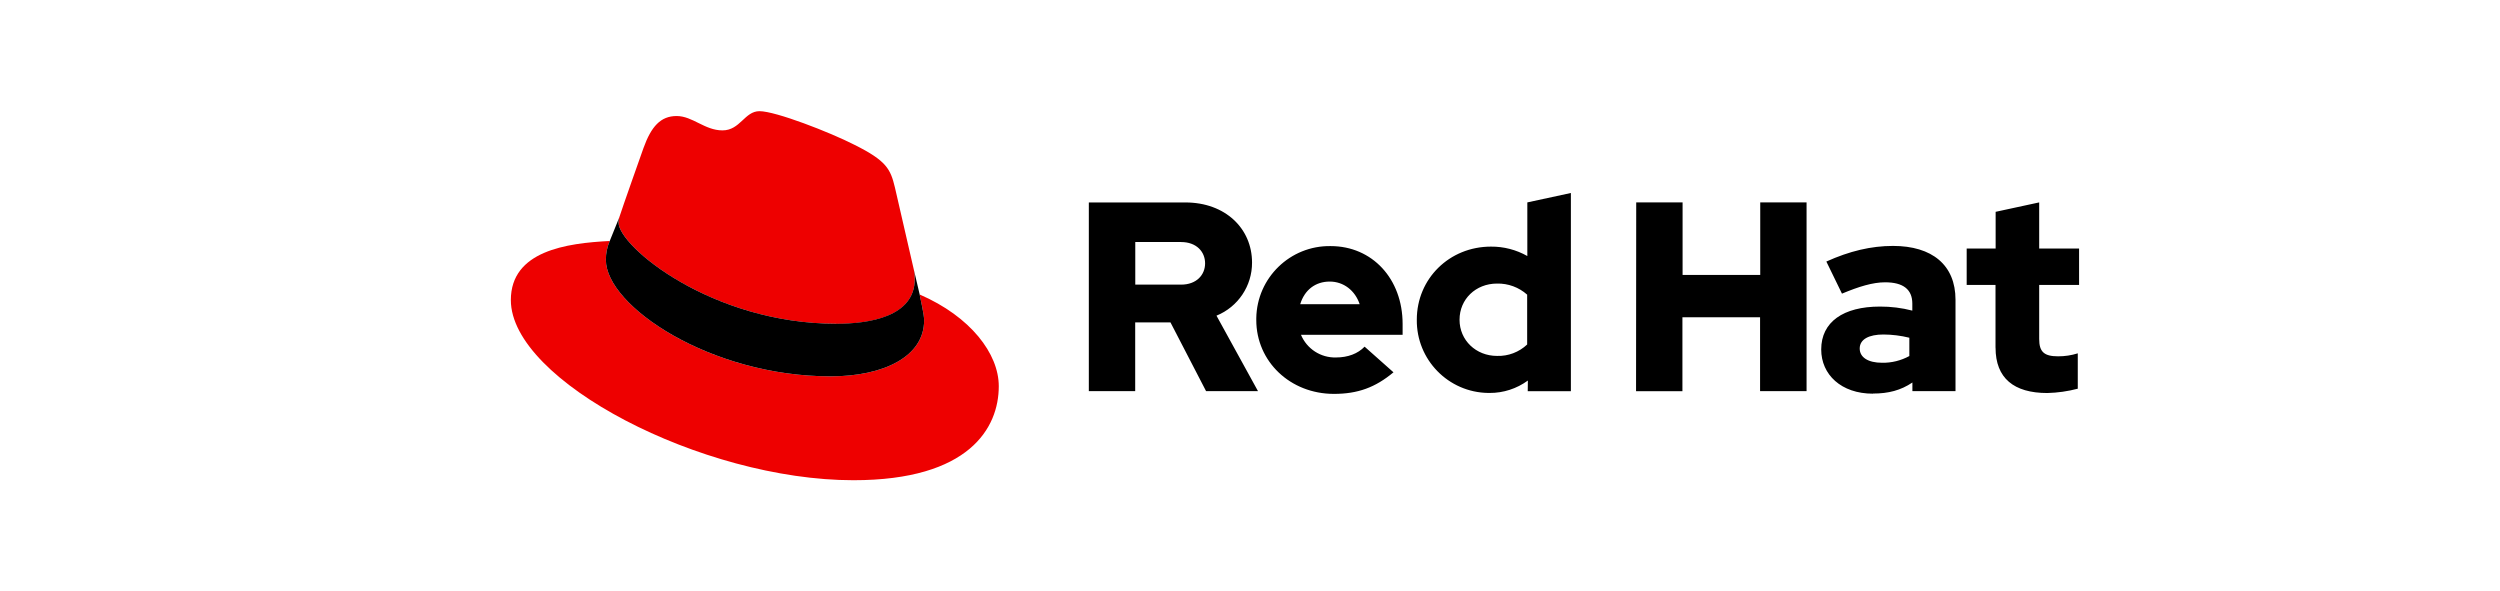
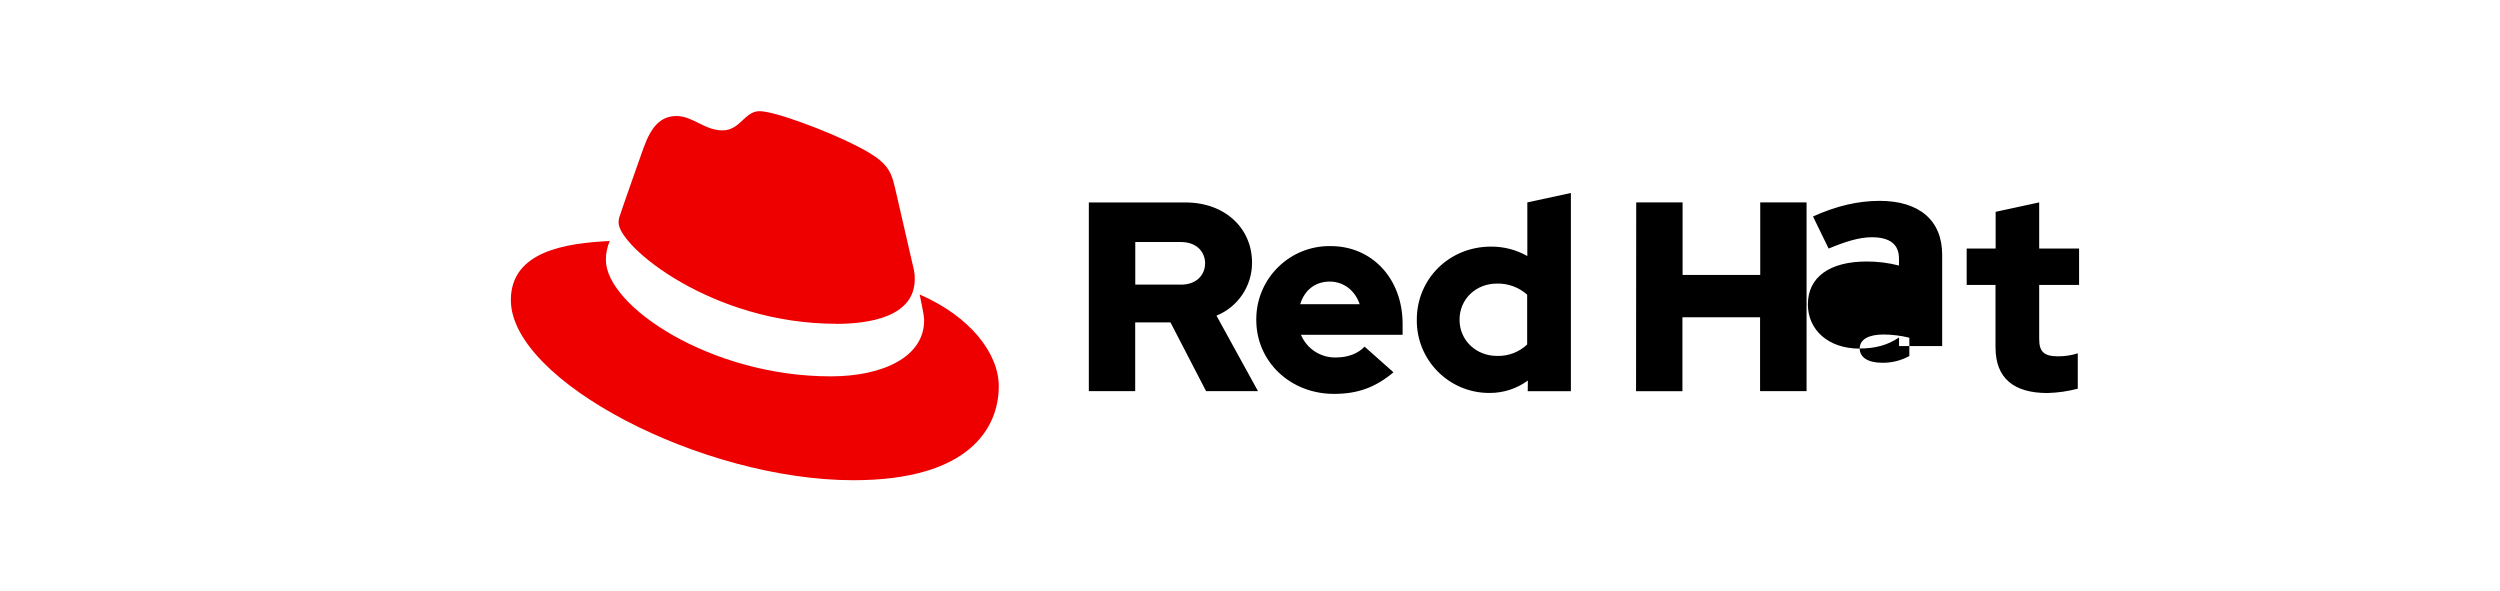
<svg xmlns="http://www.w3.org/2000/svg" id="a" viewBox="0 0 613 145">
  <defs>
    <style>.b{fill:#e00;}</style>
  </defs>
  <path class="b" d="M205.06,79.41c7.86,0,19.24-1.62,19.24-10.97.02-.72-.04-1.44-.19-2.15l-4.68-20.34c-1.08-4.48-2.03-6.51-9.89-10.43-6.1-3.12-19.38-8.26-23.31-8.26-3.66,0-4.72,4.71-9.08,4.71s-7.32-3.52-11.24-3.52-6.23,2.57-8.13,7.86c0,0-5.29,14.91-5.96,17.07-.11.4-.15.81-.14,1.22,0,5.79,22.82,24.79,53.39,24.79M225.5,72.23c1.09,5.15,1.09,5.69,1.09,6.37,0,8.8-9.89,13.68-22.9,13.68-29.39.02-55.13-17.2-55.13-28.58,0-1.58.32-3.15.95-4.61-10.57.53-24.25,2.41-24.25,14.49,0,19.79,46.88,44.17,84,44.17,28.46,0,35.64-12.87,35.64-23.04,0-7.99-6.91-17.07-19.38-22.49" />
-   <path d="M225.5,72.23c1.09,5.15,1.09,5.69,1.09,6.37,0,8.8-9.89,13.68-22.9,13.68-29.39.02-55.13-17.2-55.13-28.58,0-1.58.32-3.15.95-4.61l2.3-5.69c-.11.39-.15.79-.14,1.19,0,5.79,22.82,24.79,53.39,24.79,7.86,0,19.24-1.62,19.24-10.97.02-.72-.04-1.44-.19-2.15l1.4,5.97Z" />
-   <path d="M489.31,85.26c0,7.47,4.49,11.11,12.69,11.11,2.52-.06,5.03-.42,7.47-1.06v-8.67c-1.56.49-3.19.74-4.83.73-3.38,0-4.63-1.06-4.63-4.23v-13.28h9.78v-8.92h-9.78v-11.31l-10.68,2.31v9h-7.1v8.92h7.07v15.4ZM456,85.46c0-2.31,2.32-3.44,5.82-3.44,2.14.01,4.27.28,6.35.79v4.49c-2.05,1.12-4.35,1.69-6.68,1.65-3.43,0-5.49-1.32-5.49-3.5M459.27,96.5c3.77,0,6.81-.79,9.65-2.71v2.12h10.57v-22.41c0-8.52-5.74-13.2-15.33-13.2-5.35,0-10.65,1.26-16.34,3.83l3.83,7.87c4.1-1.72,7.54-2.78,10.58-2.78,4.4,0,6.67,1.72,6.67,5.22v1.72c-2.59-.67-5.26-1-7.93-.99-8.99,0-14.41,3.77-14.41,10.52,0,6.15,4.89,10.84,12.69,10.84M401.16,95.92h11.37v-18.13h19.04v18.11h11.4v-46.27h-11.36v17.78h-19.04v-17.78h-11.37l-.04,46.29ZM357.88,78.39c0-5.03,3.97-8.86,9.19-8.86,2.72-.06,5.36.91,7.39,2.72v12.22c-1.99,1.88-4.65,2.89-7.39,2.8-5.15,0-9.19-3.83-9.19-8.86M374.6,95.93h10.58v-48.61l-10.68,2.31v13.15c-2.72-1.54-5.8-2.34-8.92-2.31-10.18,0-18.18,7.86-18.18,17.91-.12,9.81,7.73,17.85,17.53,17.97.11,0,.21,0,.32,0,3.37.02,6.66-1.05,9.38-3.04l-.03,2.6ZM326.06,69.04c3.37,0,6.21,2.18,7.33,5.55h-14.58c1.06-3.48,3.7-5.55,7.25-5.55M308.04,78.47c0,10.18,8.33,18.11,19.03,18.11,5.88,0,10.18-1.59,14.61-5.29l-7.08-6.29c-1.65,1.72-4.1,2.65-7,2.65-3.74.11-7.15-2.1-8.6-5.55h24.92v-2.66c0-11.11-7.47-19.1-17.65-19.1-9.92-.15-18.08,7.77-18.23,17.68,0,.14,0,.28,0,.42M289.61,59.35c3.77,0,5.88,2.38,5.88,5.22s-2.11,5.22-5.88,5.22h-11.24v-10.45h11.24ZM266.98,95.91h11.37v-16.86h8.65l8.73,16.86h12.73l-10.18-18.51c5.29-2.15,8.75-7.31,8.72-13.02,0-8.33-6.54-14.74-16.34-14.74h-23.68v46.27Z" />
+   <path d="M489.31,85.26c0,7.47,4.49,11.11,12.69,11.11,2.52-.06,5.03-.42,7.47-1.06v-8.67c-1.56.49-3.19.74-4.83.73-3.38,0-4.63-1.06-4.63-4.23v-13.28h9.78v-8.92h-9.78v-11.31l-10.68,2.31v9h-7.1v8.92h7.07v15.4ZM456,85.46c0-2.31,2.32-3.44,5.82-3.44,2.14.01,4.27.28,6.35.79v4.49c-2.05,1.12-4.35,1.69-6.68,1.65-3.43,0-5.49-1.32-5.49-3.5c3.77,0,6.81-.79,9.65-2.71v2.12h10.57v-22.41c0-8.52-5.74-13.2-15.33-13.2-5.35,0-10.65,1.26-16.34,3.83l3.83,7.87c4.1-1.72,7.54-2.78,10.58-2.78,4.4,0,6.67,1.72,6.67,5.22v1.72c-2.59-.67-5.26-1-7.93-.99-8.99,0-14.41,3.77-14.41,10.52,0,6.15,4.89,10.84,12.69,10.84M401.16,95.92h11.37v-18.13h19.04v18.11h11.4v-46.27h-11.36v17.78h-19.04v-17.78h-11.37l-.04,46.29ZM357.88,78.39c0-5.03,3.97-8.86,9.19-8.86,2.72-.06,5.36.91,7.39,2.72v12.22c-1.99,1.88-4.65,2.89-7.39,2.8-5.15,0-9.19-3.83-9.19-8.86M374.6,95.93h10.58v-48.61l-10.68,2.31v13.15c-2.72-1.54-5.8-2.34-8.92-2.31-10.18,0-18.18,7.86-18.18,17.91-.12,9.81,7.73,17.85,17.53,17.97.11,0,.21,0,.32,0,3.37.02,6.66-1.05,9.38-3.04l-.03,2.6ZM326.06,69.04c3.37,0,6.21,2.18,7.33,5.55h-14.58c1.06-3.48,3.7-5.55,7.25-5.55M308.04,78.47c0,10.18,8.33,18.11,19.03,18.11,5.88,0,10.18-1.59,14.61-5.29l-7.08-6.29c-1.65,1.72-4.1,2.65-7,2.65-3.74.11-7.15-2.1-8.6-5.55h24.92v-2.66c0-11.11-7.47-19.1-17.65-19.1-9.92-.15-18.08,7.77-18.23,17.68,0,.14,0,.28,0,.42M289.61,59.35c3.77,0,5.88,2.38,5.88,5.22s-2.11,5.22-5.88,5.22h-11.24v-10.45h11.24ZM266.98,95.91h11.37v-16.86h8.65l8.73,16.86h12.73l-10.18-18.51c5.29-2.15,8.75-7.31,8.72-13.02,0-8.33-6.54-14.74-16.34-14.74h-23.68v46.27Z" />
</svg>